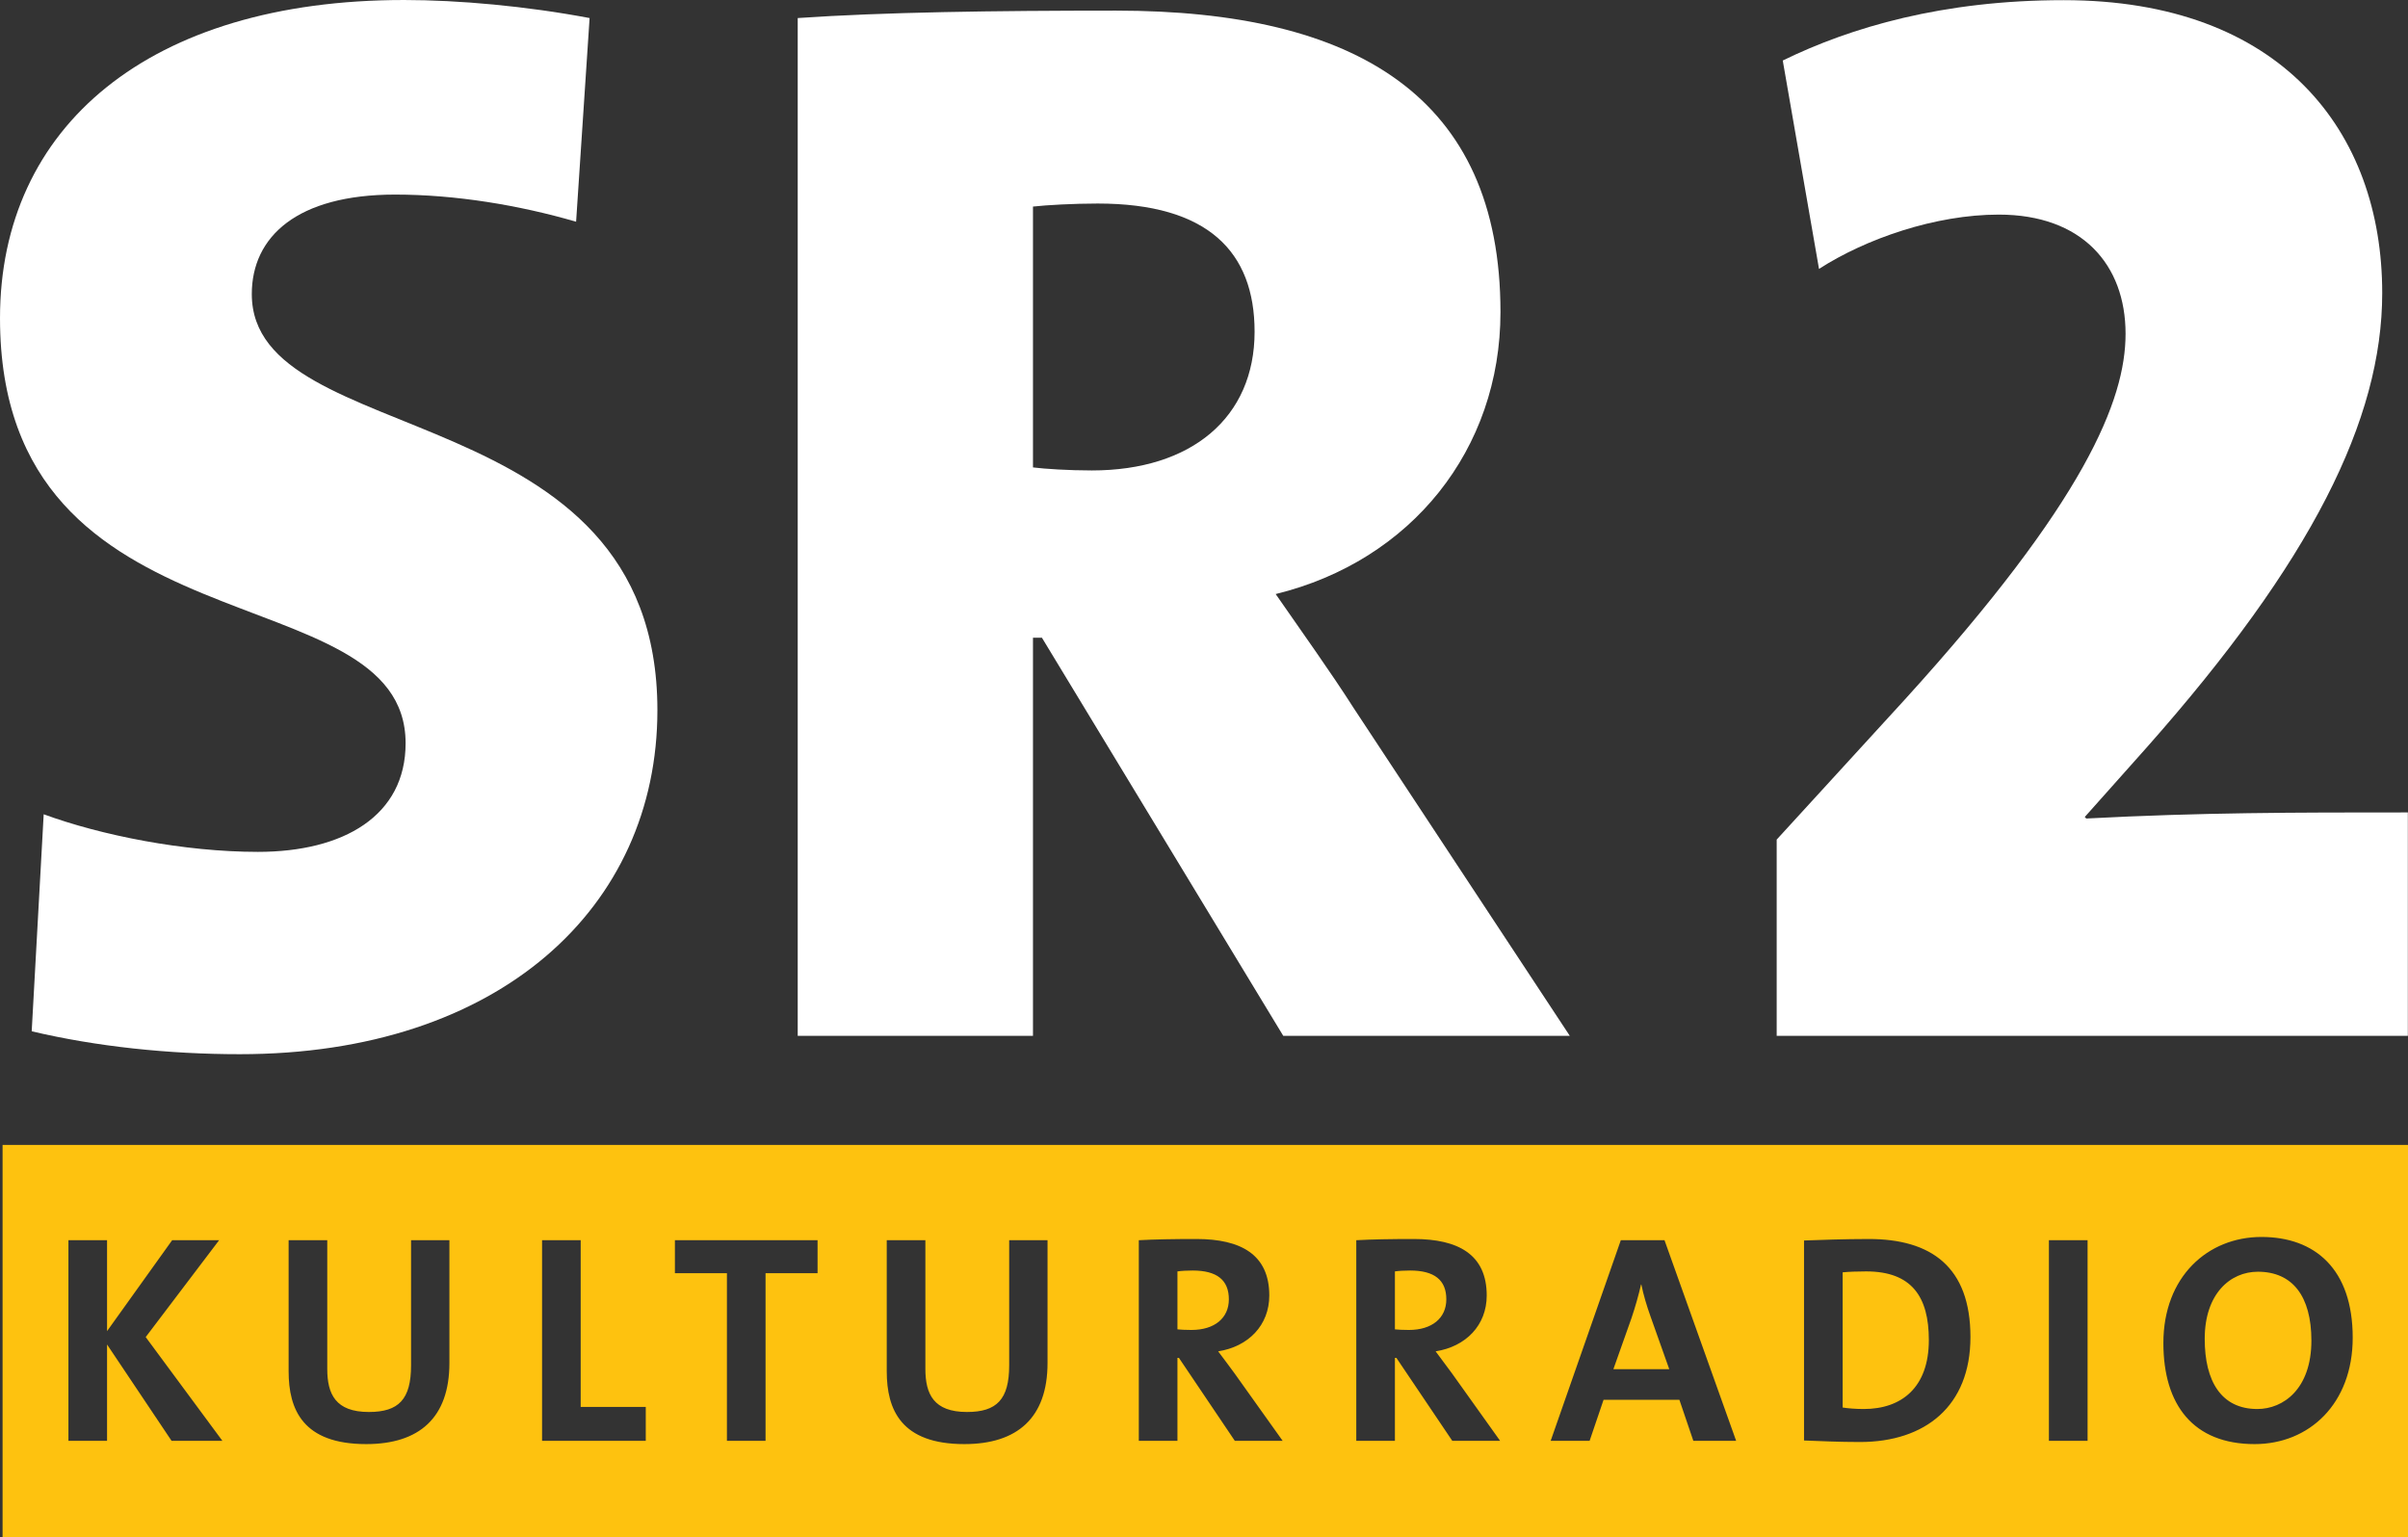
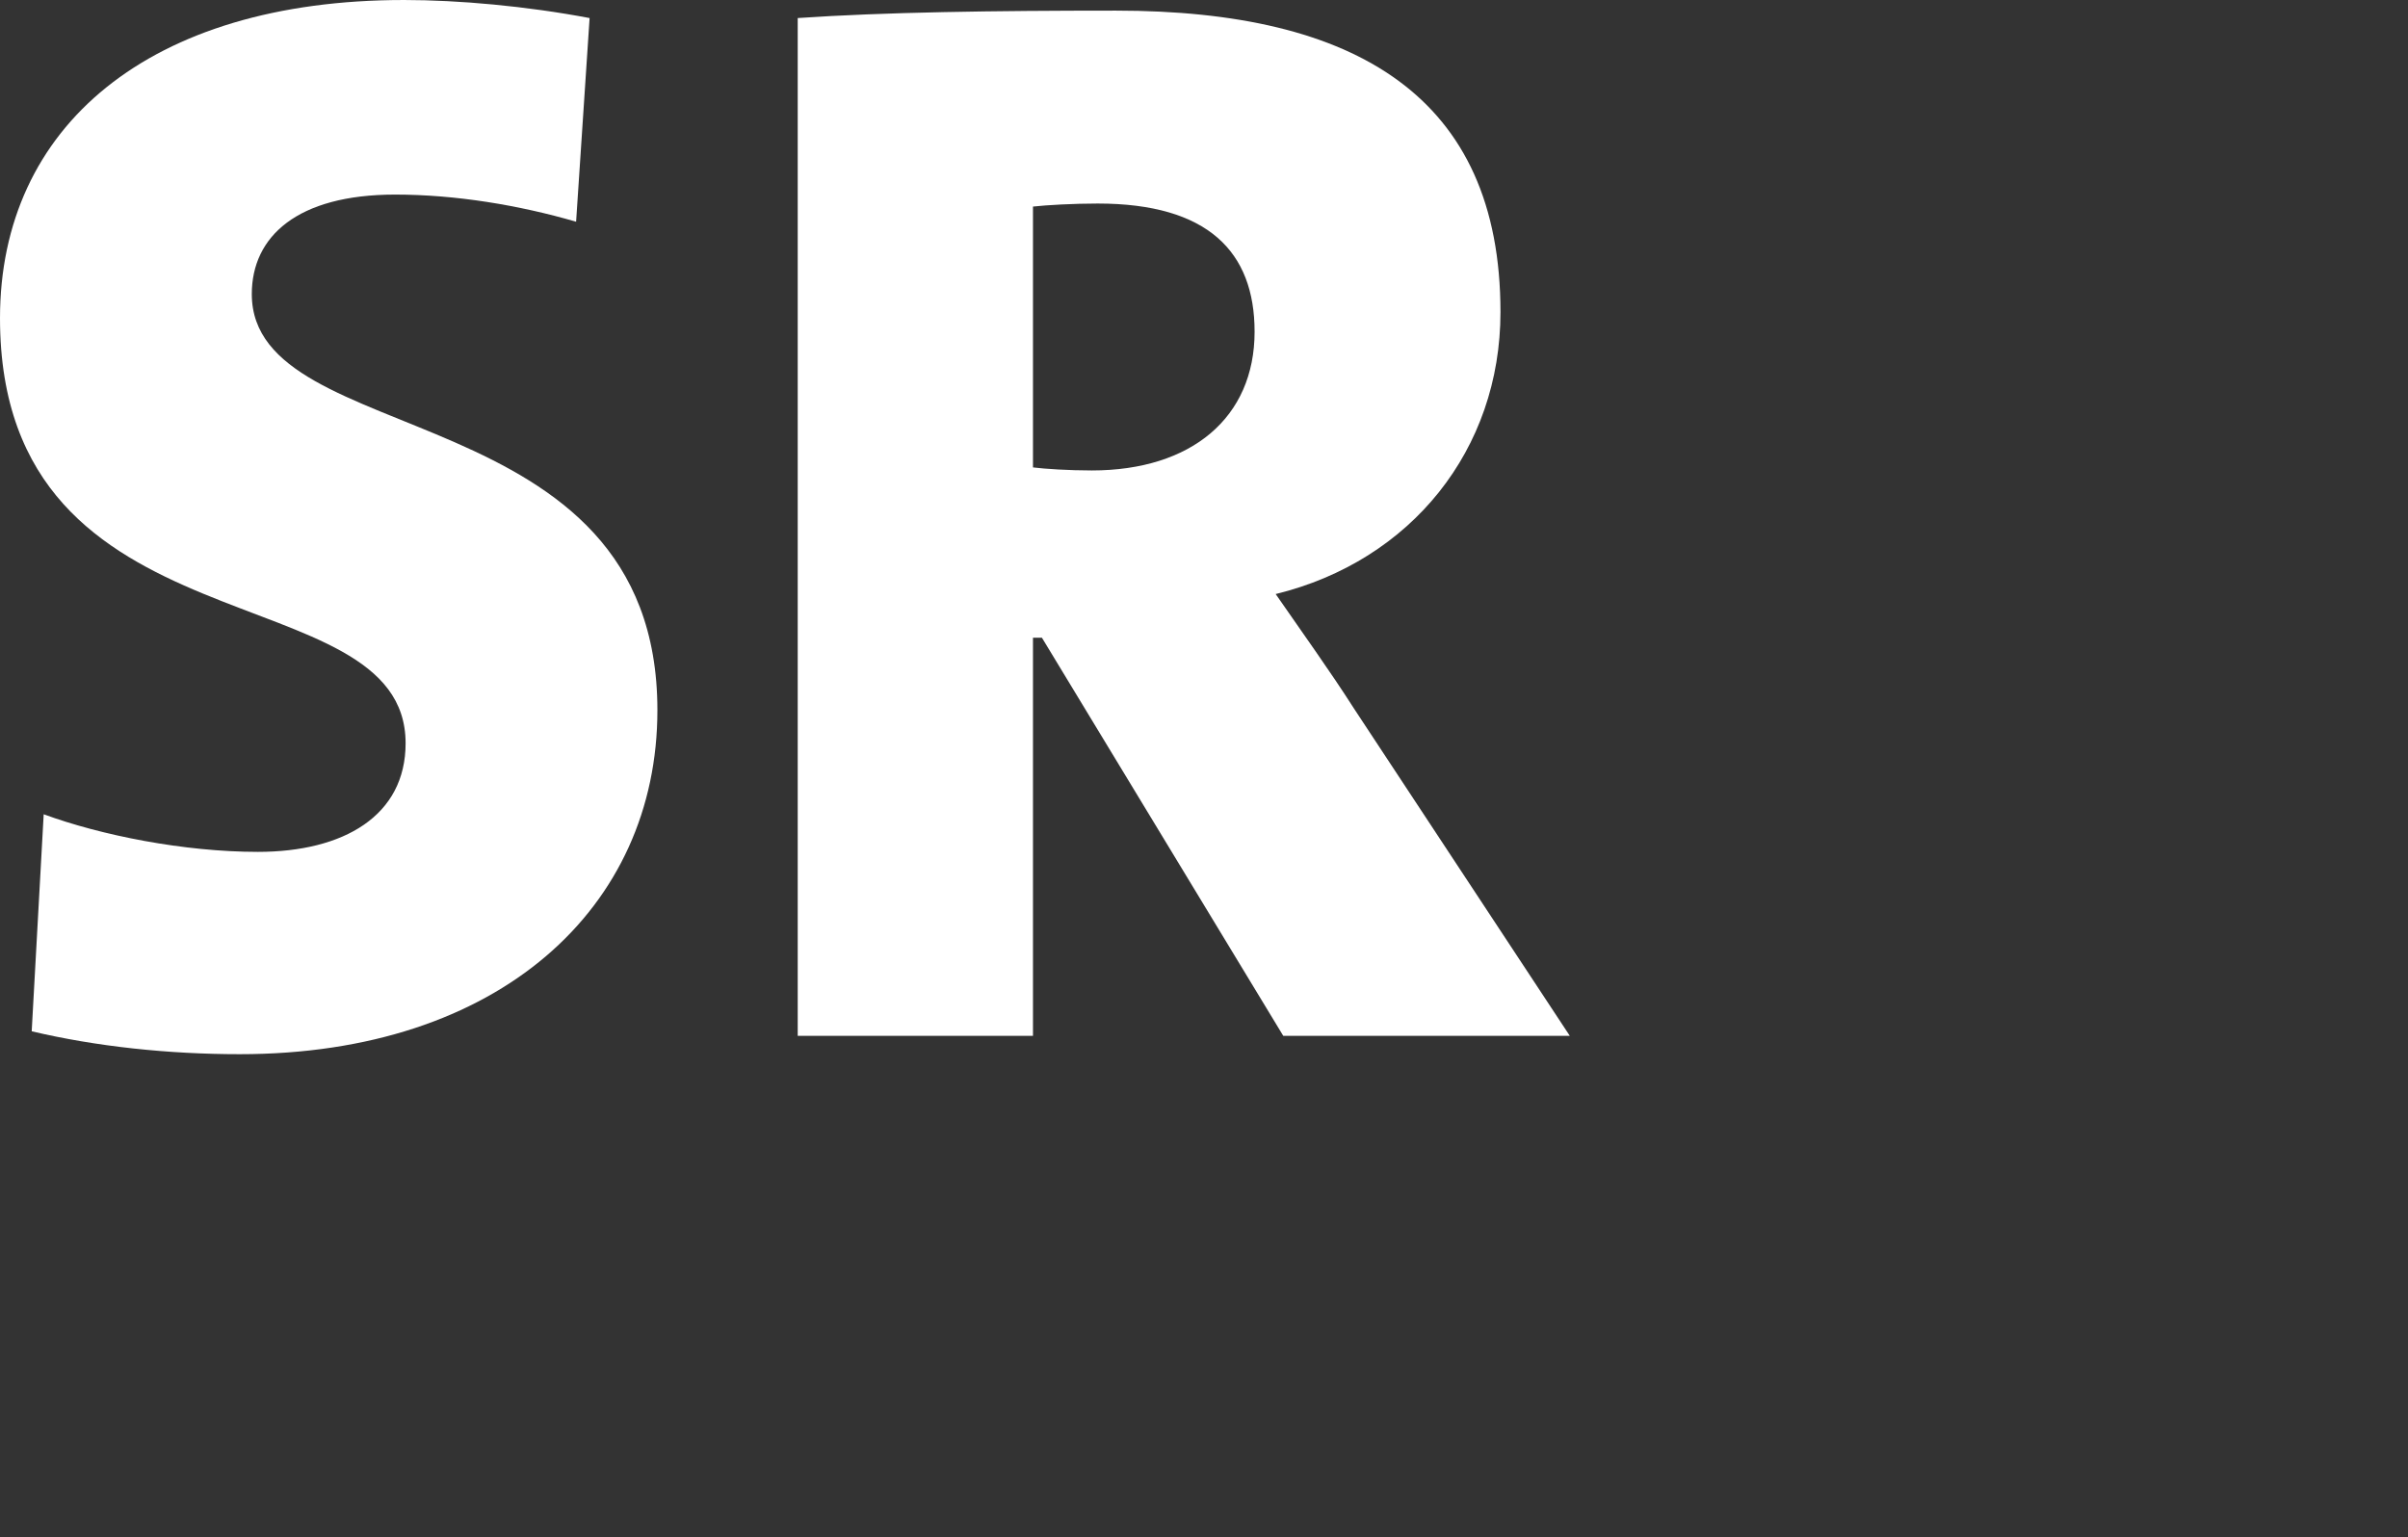
<svg xmlns="http://www.w3.org/2000/svg" height="383.08" width="600" version="1.1" viewBox="0 0 158.75 101.356">
  <rect x="0" y="0" width="158.75" height="101.356" fill="#333333" stroke="none" />
  <g fill-rule="evenodd" transform="translate(-158.38 -282.76)">
-     <path d="m0.641 284.88v98.2h599.36v-98.2h-599.36zm561.96 22.9c13.31 0 22.7 7.98 22.7 25.06 0 16.49-10.87 26.48-24.4 26.48-15.23 0-22.7-9.7-22.7-25.15 0-16.49 11.02-26.39 24.4-26.39zm-264.95 0.51c11.02 0 18.12 3.85 18.12 14.05 0 7.4-5.18 12.72-12.72 13.9 1.41 1.85 2.81 3.77 4.07 5.47l11.97 16.79h-11.9l-13.9-20.63h-0.37v20.63h-9.61v-49.91c3.92-0.22 8.58-0.3 14.34-0.3zm54.1 0c11.02 0 18.11 3.85 18.11 14.05 0 7.4-5.17 12.72-12.71 13.9 1.4 1.85 2.81 3.77 4.06 5.47l11.98 16.79h-11.9l-13.9-20.63h-0.37v20.63h-9.61v-49.91c3.91-0.22 8.57-0.3 14.34-0.3zm113.17 0c15.45 0 25.28 6.88 25.28 24.4 0 17.16-11.23 26.11-27.5 26.11-5.18 0-9.69-0.22-13.9-0.38v-49.76c3.92-0.14 9.98-0.37 16.12-0.37zm-447.9 0.3h9.611v22.62l16.193-22.62h11.682l-18.262 24.1 19.074 25.81h-12.642l-16.045-23.96v23.96h-9.611v-49.91zm54.781 0h9.611v32.02c0 6.28 2.071 10.72 10.352 10.72 7.393 0 10.496-3.11 10.496-11.61v-31.13h9.54v30.54c0 13.68-7.54 20.19-20.702 20.19-15.749 0-19.297-8.58-19.297-18.12v-32.61zm63.049 0h9.61v41.48h16.19v8.43h-25.8v-49.91zm33.05 0h35.49v8.21h-12.94v41.7h-9.61v-41.7h-12.94v-8.21zm52.7 0h9.61v32.02c0 6.28 2.07 10.72 10.35 10.72 7.4 0 10.5-3.11 10.5-11.61v-31.13h9.54v30.54c0 13.68-7.54 20.19-20.7 20.19-15.75 0-19.3-8.58-19.3-18.12v-32.61zm182.62 0h10.87l17.82 49.91h-10.65l-3.47-10.21h-18.86l-3.47 10.21h-9.69l17.45-49.91zm106.5 0h9.62v49.91h-9.62v-49.91zm-213.03 7.54c-1.41 0-2.81 0.08-3.77 0.22v14.42c0.67 0.08 2 0.15 3.48 0.15 5.76 0 9.31-2.96 9.31-7.62 0-4.8-2.96-7.17-9.02-7.17zm54.1 0c-1.41 0-2.81 0.08-3.77 0.22v14.42c0.66 0.08 1.99 0.15 3.47 0.15 5.77 0 9.32-2.96 9.32-7.62 0-4.8-2.96-7.17-9.02-7.17zm113.46 0.22c-2.22 0-4.29 0.08-5.84 0.23v33.64c1.33 0.22 3.33 0.37 5.25 0.37 9.39 0 16.19-5.33 16.19-17.16 0-10.72-4.21-17.08-15.6-17.08zm97.46 0.08c-6.87 0-13.23 5.47-13.23 16.71 0 10.57 4.14 17.45 13.09 17.45 6.5 0 13.45-5.03 13.45-17.01 0-11.09-4.73-17.15-13.31-17.15zm-153.46 3.18c-0.59 2.59-1.4 5.47-2.37 8.35l-4.51 12.72h13.9l-4.65-13.09c-0.97-2.73-1.71-5.17-2.3-7.98h-0.07z" transform="matrix(.265 0 0 .265 158.38 282.76)" stroke-width="3" fill="#fec20f" />
    <g fill="#fff">
      <path d="m201.72 329.59c0-20.98-26.74-17-26.74-27.44 0-3.78 2.98-6.56 9.45-6.56 3.97 0 8.15 0.69 11.93 1.79l0.89-13.43c-4.18-0.79-8.65-1.19-12.23-1.19-16.8 0-26.64 8.35-26.64 20.98 0 22.47 26.74 16.6 26.74 28.03 0 4.77-4.07 7.16-9.74 7.16-4.87 0-10.34-1.09-14.12-2.48l-0.79 14.31c4.27 1.01 9.04 1.51 13.72 1.51 17.1 0 27.53-9.66 27.53-22.68z" stroke-width=".794" />
-       <path d="m317.12 351.06v-14.73c-7.56 0-13.53 0-21.2 0.4l-0.1-0.1 4.08-4.58c10.85-12.25 15.53-21.61 15.53-29.97 0-10.65-6.67-19.31-21-19.31-7.97 0-14.04 1.79-18.52 3.98l2.39 13.74c3.09-1.99 7.67-3.58 11.85-3.58 5.47 0 8.36 3.28 8.36 7.86 0 4.38-2.69 11.05-14.53 24.09l-8.47 9.26v12.94z" stroke-width=".794" />
      <path d="m231.95 283.46c-8.06 0-15.31 0.1-20.98 0.49v67.11h15.51v-26.25h0.59l15.91 26.25h18.89l-14.22-21.57c-1.59-2.49-3.38-4.97-5.17-7.56 8.95-2.19 14.82-9.54 14.82-18.59 0-14.22-9.55-19.88-25.35-19.88zm-1.2 12.72c7.26 0 10.34 3.18 10.34 8.45 0 5.67-4.17 9.15-10.73 9.15-1.5 0-3.09-0.1-3.88-0.2v-17.2c0.89-0.1 2.68-0.2 4.27-0.2z" stroke-width=".794" />
    </g>
  </g>
</svg>